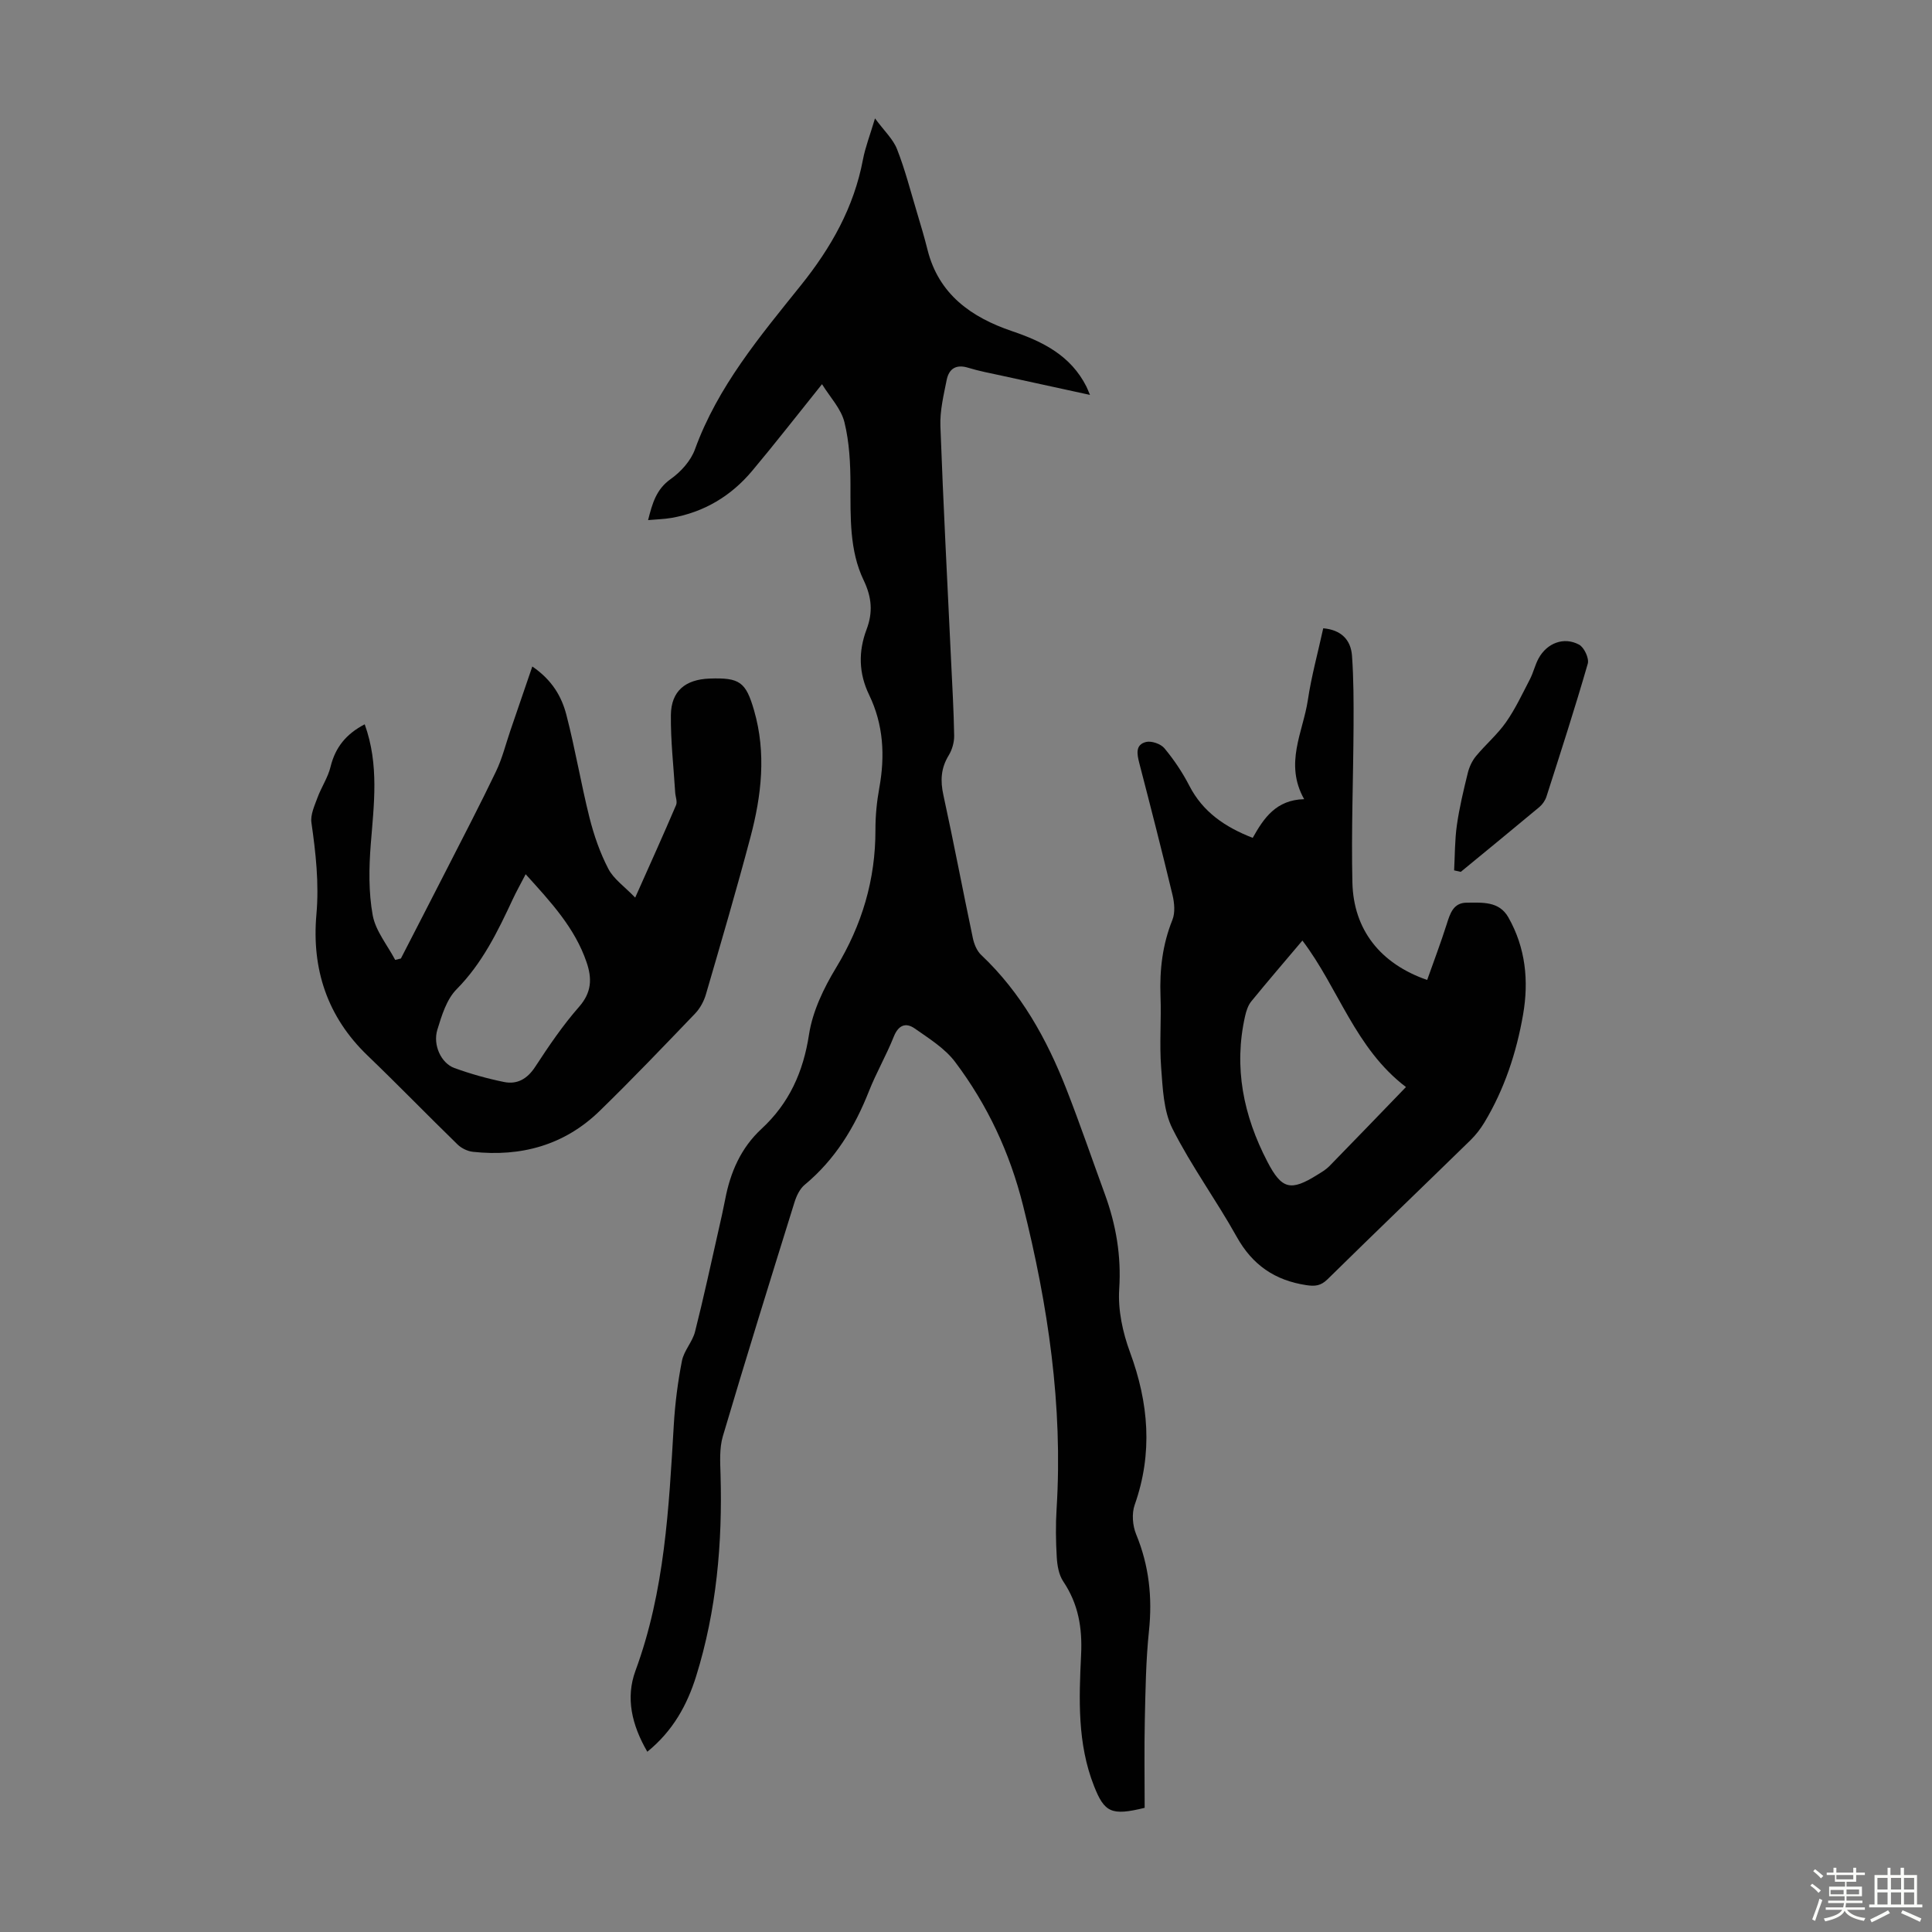
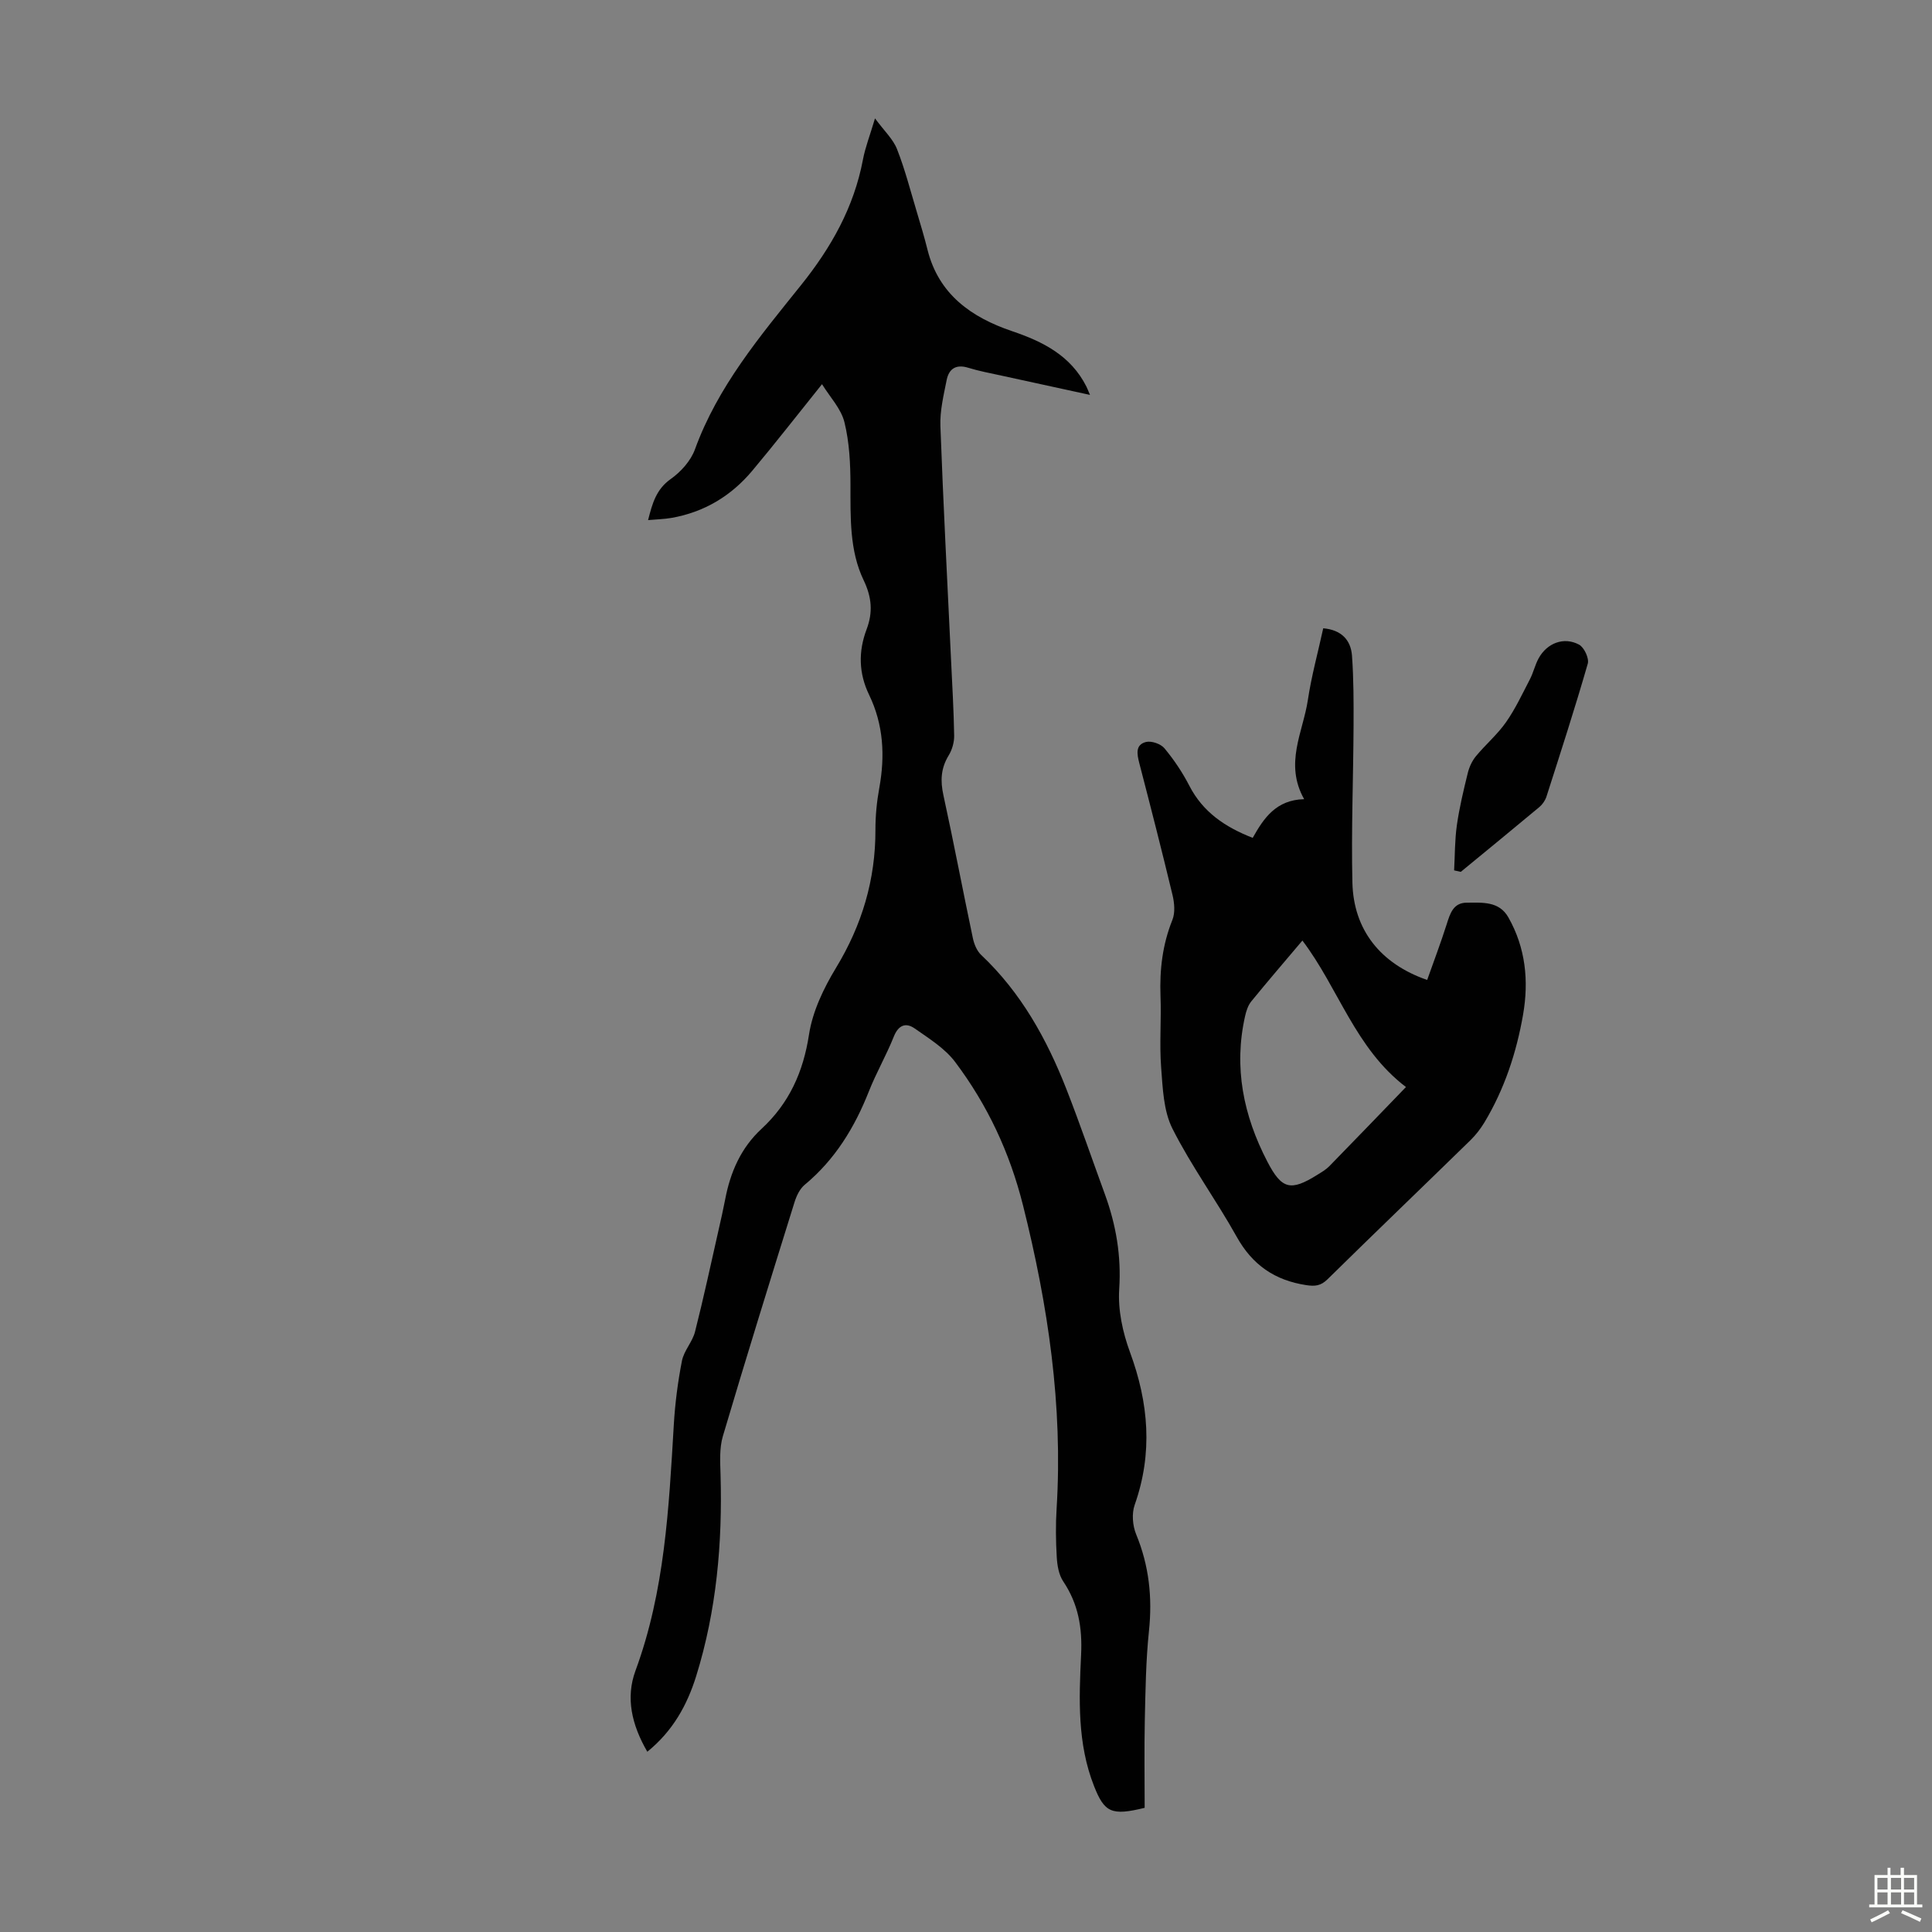
<svg xmlns="http://www.w3.org/2000/svg" enable-background="new 0 0 400 400" viewBox="0 0 400 400">
  <rect x="0" y="0" width="400" height="400" fill="#808080" stroke="none" />
-   <path d="m374.8 390.4.4-.4c.7.5 1.3 1 1.8 1.4l-.5.5c-.5-.6-1.1-1.1-1.7-1.5zm1 7.3-.6-.3c.5-1.4 1.1-2.8 1.5-4.3.2.1.4.2.6.3-.5 1.3-1 2.8-1.5 4.3zm-.4-10.3.4-.4c.4.3 1 .8 1.7 1.4l-.5.5c-.4-.5-1-1-1.6-1.5zm2.5.3h1.7v-1h.6v1h3.5v-1h.6v1h1.8v.5h-1.8v1.4h-2v1h3.2v2h-3.2v.9h3.3v.5h-3.4c0 .3-.1.6-.1.9h4v.5h-3.7c.7.9 1.9 1.5 3.8 1.7-.1.2-.2.4-.3.6-2.1-.4-3.5-1.1-4-2.1-.4 1-1.8 1.7-4 2.2-.1-.2-.2-.4-.3-.6 2.1-.4 3.4-1 3.8-1.8h-3.4v-.5h3.6c.1-.3.1-.6.2-.9h-3.3v-.5h3.4c0-.3 0-.6 0-.9h-3.2v-2h3.3v-1h-2.1v-1.4h-1.7v-.5zm1.1 3.5v1h2.7c0-.3 0-.4 0-.4 0-.1 0-.2 0-.2 0-.1 0-.2 0-.3h-2.7zm1.2-3v.9h3.5v-.9zm4.7 3h-2.6v.6.4h2.6z" fill="#fbfcfa" />
  <path d="m393.6 386.7h.6v1.5h2.7v6.1h1.1v.6h-11v-.6h1.1v-6.1h2.7v-1.5h.6v1.5h2.1v-1.5zm-2.7 8.8.4.6c-1.2.6-2.5 1.3-3.8 1.9-.1-.2-.2-.4-.3-.6 1.2-.6 2.5-1.2 3.7-1.9zm-2.2-6.7v2.4h2.1v-2.4zm0 3v2.5h2.1v-2.5zm2.8-3v2.4h2.1v-2.4zm0 3v2.5h2.1v-2.5zm6 6.1c-1.4-.7-2.7-1.3-3.9-1.8l.3-.6c1.5.6 2.7 1.2 3.9 1.7zm-1.2-9.1h-2.1v2.4h2.1zm-2.1 3v2.5h2.1v-2.5z" fill="#fbfcfa" />
  <g fill="#010101">
    <path d="m134.02 362.68c-3.23-5.57-4.52-11.16-2.45-16.78 6.06-16.45 6.91-33.64 7.93-50.85.26-4.45.83-8.92 1.69-13.3.41-2.11 2.18-3.93 2.71-6.04 1.78-7.02 3.3-14.11 4.9-21.17.47-2.07.94-4.14 1.34-6.22 1.07-5.62 3.25-10.66 7.54-14.62 5.71-5.29 8.63-11.75 9.82-19.53.74-4.79 3.04-9.59 5.6-13.81 5.37-8.85 8.17-18.23 8.15-28.55-.01-2.9.28-5.83.8-8.68 1.21-6.66.87-13.1-2.11-19.27-2.15-4.45-2.26-8.95-.52-13.56 1.31-3.47 1.11-6.59-.62-10.19-2.95-6.15-2.7-13.02-2.72-19.77-.01-4.33-.22-8.77-1.25-12.93-.69-2.8-2.99-5.19-4.64-7.87-5.19 6.46-9.71 12.28-14.44 17.92-4.38 5.23-9.97 8.59-16.75 9.77-1.51.26-3.06.29-4.82.45.88-3.47 1.68-6.37 4.68-8.5 2.1-1.48 4.16-3.77 5.02-6.14 4.72-13.02 13.48-23.43 21.92-33.95 6.3-7.85 11-16.17 12.87-26.08.47-2.48 1.41-4.88 2.49-8.5 1.9 2.59 3.74 4.28 4.56 6.37 1.67 4.25 2.8 8.7 4.12 13.08.77 2.57 1.54 5.14 2.19 7.74 2.32 9.28 9.11 14.01 17.5 16.86 6.45 2.18 12.18 5.09 15.4 11.48.19.38.33.77.74 1.72-6.43-1.4-12.4-2.69-18.36-4-2.29-.5-4.61-.93-6.85-1.62-2.51-.78-3.99.2-4.46 2.52-.63 3.16-1.42 6.4-1.3 9.58.59 16.11 1.44 32.2 2.2 48.3.25 5.25.56 10.51.65 15.77.02 1.37-.42 2.91-1.13 4.08-1.63 2.66-1.76 5.26-1.09 8.28 2.15 9.83 4.01 19.72 6.09 29.56.26 1.24.83 2.64 1.72 3.48 8.26 7.79 13.59 17.42 17.66 27.81 2.81 7.18 5.3 14.48 7.95 21.72 2.32 6.36 3.42 12.77 2.97 19.67-.28 4.3.72 8.95 2.23 13.04 3.88 10.53 4.76 20.9.97 31.63-.63 1.8-.43 4.3.31 6.09 2.67 6.48 3.38 13.05 2.65 20-.64 6.11-.72 12.29-.86 18.44-.13 6.14-.03 12.28-.03 18.18-6.89 1.7-8.33.95-10.48-4.5-3.48-8.81-3.12-18.05-2.68-27.18.27-5.62-.57-10.53-3.7-15.2-.92-1.37-1.24-3.31-1.34-5.02-.2-3.35-.24-6.72-.03-10.07 1.32-21.31-1.77-42.05-6.94-62.7-2.76-11.02-7.37-20.84-14.06-29.74-2.12-2.82-5.4-4.86-8.37-6.94-1.84-1.29-3.38-.73-4.34 1.68-1.53 3.84-3.62 7.45-5.14 11.29-2.96 7.5-7.01 14.16-13.3 19.38-1.03.85-1.72 2.33-2.13 3.66-5.02 16.11-10.03 32.23-14.82 48.4-.73 2.47-.56 5.28-.48 7.92.41 14.18-.82 28.17-5.05 41.77-1.86 5.94-4.78 11.31-10.11 15.64z" />
    <path d="m295.48 202.89c1.4-3.96 2.82-7.69 4.03-11.5.71-2.24 1.37-4.5 4.17-4.5 3.17 0 6.68-.37 8.61 3.04 3.58 6.31 4.26 13.16 3.04 20.17-1.37 7.87-3.86 15.4-8 22.29-.8 1.32-1.78 2.59-2.88 3.67-9.85 9.62-19.79 19.15-29.61 28.81-1.39 1.36-2.58 1.48-4.41 1.2-6.5-.99-11.13-4.17-14.38-10-4.23-7.59-9.41-14.66-13.31-22.4-1.86-3.7-2.01-8.4-2.34-12.69-.37-4.9.06-9.85-.13-14.77-.2-5.44.41-10.65 2.46-15.75.6-1.49.42-3.51.03-5.15-2.19-9.13-4.52-18.22-6.88-27.31-.48-1.87-.86-3.82 1.39-4.38 1.13-.28 3.06.39 3.82 1.31 1.98 2.38 3.74 5.01 5.16 7.77 2.8 5.42 7.35 8.52 13.11 10.77 2.27-4.05 4.82-7.87 10.65-8.01-4.15-7.38-.23-13.88.77-20.54.74-4.96 2.09-9.82 3.18-14.84 3.68.32 5.72 2.35 5.96 5.71.34 4.78.34 9.6.32 14.4-.05 10.85-.49 21.7-.24 32.54.23 9.76 5.78 16.8 15.48 20.16zm-4.39 22.17c-10.52-8-13.95-20.45-21.44-30.33-3.68 4.36-7.19 8.43-10.58 12.59-.67.82-1.04 1.97-1.28 3.02-2.41 10.65-.35 20.64 4.6 30.16 2.98 5.74 4.81 6.2 10.37 2.72.85-.53 1.75-1.05 2.45-1.76 5.22-5.34 10.4-10.73 15.88-16.4z" />
-     <path d="m75.51 149.96c3.02 8.39 1.9 16.61 1.25 24.87-.38 4.86-.46 9.88.4 14.64.59 3.26 3.04 6.19 4.66 9.27.39-.1.79-.19 1.18-.29 3.1-6.03 6.21-12.05 9.29-18.08 3.5-6.87 7.08-13.71 10.41-20.67 1.29-2.69 2.01-5.65 2.98-8.48 1.47-4.28 2.93-8.57 4.53-13.23 4.15 2.84 6.09 6.28 7.06 10.04 1.82 7.02 3.01 14.19 4.77 21.23.92 3.65 2.18 7.3 3.91 10.62 1.1 2.12 3.33 3.64 5.56 5.96 3.1-6.96 5.85-13.03 8.46-19.15.31-.72-.13-1.74-.18-2.62-.33-5.34-.95-10.69-.89-16.03.06-4.96 2.98-7.37 8.02-7.55 6.23-.22 7.5.69 9.21 6.62 2.54 8.81 1.54 17.56-.75 26.19-2.89 10.91-6.07 21.74-9.23 32.58-.42 1.44-1.23 2.92-2.26 3.99-6.51 6.78-13 13.58-19.74 20.14-7.29 7.09-16.26 9.54-26.24 8.46-1.11-.12-2.37-.73-3.18-1.52-6.26-6.09-12.33-12.36-18.63-18.41-8.36-8.03-11.59-17.93-10.59-29.22.57-6.43-.13-12.68-1.03-18.99-.24-1.64.64-3.51 1.25-5.18.8-2.18 2.18-4.19 2.71-6.41.99-4.02 3.23-6.79 7.07-8.78zm33.32 31.04c-1.03 2-1.91 3.55-2.66 5.16-3.12 6.69-6.3 13.26-11.65 18.67-2.06 2.08-3.07 5.42-3.97 8.36-.97 3.16.78 6.92 3.5 7.92 3.34 1.22 6.8 2.19 10.28 2.9 2.73.56 4.82-.61 6.46-3.11 2.81-4.3 5.72-8.6 9.1-12.45 2.62-2.99 2.71-5.86 1.55-9.24-2.42-7.09-7.35-12.41-12.61-18.21z" />
    <path d="m301.06 180.2c.17-3.12.13-6.27.57-9.36.52-3.64 1.38-7.23 2.26-10.8.3-1.23.89-2.51 1.69-3.48 1.99-2.41 4.44-4.49 6.22-7.03 1.94-2.77 3.39-5.89 4.96-8.91.71-1.38 1.05-2.95 1.79-4.31 1.73-3.17 5.23-4.53 8.37-2.85 1.06.56 2.13 2.85 1.81 3.95-2.66 9.23-5.62 18.37-8.55 27.51-.26.8-.82 1.62-1.46 2.16-5.4 4.51-10.85 8.96-16.28 13.43-.46-.11-.92-.21-1.38-.31z" />
  </g>
</svg>